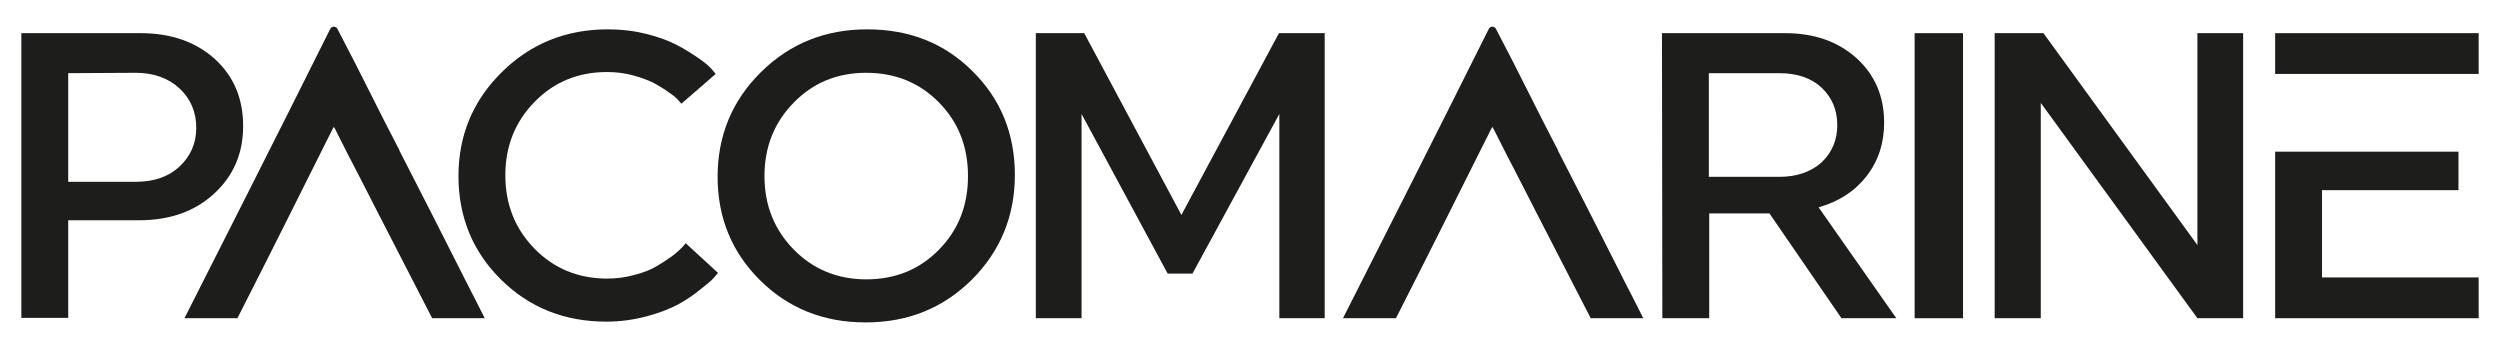
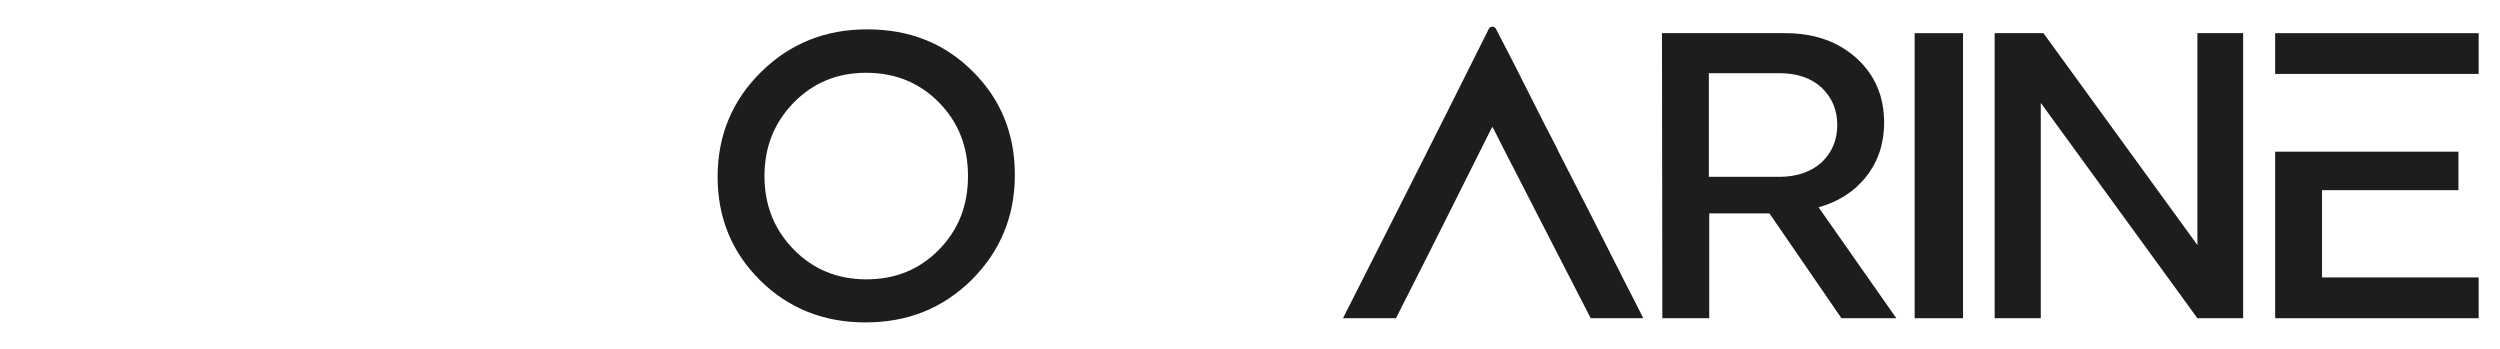
<svg xmlns="http://www.w3.org/2000/svg" version="1.1" id="Layer_1" x="0px" y="0px" viewBox="0 0 656 91.6" style="enable-background:new 0 0 656 91.6;" xml:space="preserve">
  <style type="text/css">
	.st0{fill:#1D1D1B;}
</style>
  <g>
    <g>
      <path class="st0" d="M417.4,83.5c-4.8-9.3-9.6-18.7-14.4-28l-4.3-8.4c-2.3-4.4-4.6-8.9-6.8-13.3l-0.3-0.5l-0.3,0.5    c-8.3,16.6-16.6,33.2-25,49.7h-13.9L369,50.7c7.3-14.4,14.5-28.8,21.7-43.2c0.2-0.3,0.5-0.5,0.9-0.5s0.7,0.2,0.9,0.5    c3.1,5.9,6.2,12,9.1,17.8c2.3,4.6,4.7,9.3,7.1,13.9c0.1,0.1,0.1,0.2,0.1,0.3c5.5,10.7,11,21.5,16.3,32l1,2c1.7,3.3,3.4,6.6,5.1,10    H417.4z" />
-       <path class="st0" d="M113.4,83.5c-4.8-9.3-9.6-18.7-14.4-28l-4.3-8.4c-2.3-4.4-4.6-8.9-6.8-13.3l-0.3-0.5l-0.3,0.5    C79,50.4,70.7,67,62.3,83.5H48.4L65,50.7c7.3-14.4,14.5-28.8,21.7-43.2C86.9,7.2,87.2,7,87.6,7s0.7,0.2,0.9,0.5    c3.1,5.9,6.2,12,9.1,17.8c2.3,4.6,4.7,9.3,7.1,13.9c0.1,0.1,0.1,0.2,0.1,0.3c5.5,10.7,11,21.5,16.3,32l1,2c1.7,3.3,3.4,6.6,5.1,10    H113.4z" />
-       <path class="st0" d="M5.6,8.7h31.3c8,0,14.5,2.3,19.5,6.8c5,4.6,7.4,10.4,7.4,17.6c0,7.1-2.5,13-7.6,17.7s-11.7,7-19.7,7H17.9    v25.6H5.6V8.7z M17.9,19.2v28.5h17.7c4.8,0,8.6-1.3,11.5-4s4.4-6.1,4.4-10.2s-1.5-7.6-4.4-10.3s-6.8-4.1-11.5-4.1L17.9,19.2z" />
-       <path class="st0" d="M131.7,18.9c7.6-7.5,16.9-11.2,27.8-11.2c3.6,0,6.9,0.4,10.1,1.2c3.2,0.8,5.9,1.8,8,2.9s4,2.3,5.6,3.4    s2.8,2.1,3.5,2.9l1.1,1.3l-9,7.8c-0.2-0.2-0.5-0.5-0.8-0.9s-1.1-1.1-2.4-2c-1.2-0.9-2.6-1.7-4-2.5c-1.4-0.7-3.2-1.4-5.4-2    s-4.5-0.9-6.9-0.9c-7.6,0-13.9,2.6-19,7.8s-7.7,11.6-7.7,19.3s2.6,14.1,7.7,19.3c5.1,5.2,11.5,7.8,19,7.8c2.5,0,4.9-0.3,7.3-1    c2.4-0.6,4.3-1.4,5.8-2.3s2.9-1.8,4.1-2.7c1.2-0.9,2-1.7,2.6-2.3c0.5-0.6,0.8-0.9,0.8-1l8.5,7.8c-0.3,0.4-0.7,0.8-1.2,1.4    s-1.7,1.6-3.5,3c-1.8,1.5-3.8,2.8-5.8,3.9c-2.1,1.1-4.8,2.2-8.2,3.1s-6.9,1.4-10.6,1.4c-11,0-20.2-3.7-27.6-11    c-7.4-7.3-11.2-16.4-11.2-27.2C120.3,35.5,124.1,26.4,131.7,18.9z" />
      <path class="st0" d="M255.2,18.7c7.4,7.3,11.1,16.4,11.1,27.2s-3.8,20-11.3,27.5c-7.6,7.5-16.8,11.2-27.9,11.2    c-11,0-20.2-3.7-27.6-11c-7.4-7.3-11.2-16.4-11.2-27.2s3.8-20,11.4-27.5c7.6-7.5,16.9-11.2,27.8-11.2    C238.6,7.7,247.8,11.3,255.2,18.7z M246.4,65.5c5.1-5.2,7.6-11.6,7.6-19.3s-2.5-14.1-7.6-19.3s-11.5-7.8-19.1-7.8    s-13.9,2.6-19,7.8s-7.7,11.6-7.7,19.3s2.6,14.1,7.7,19.3s11.5,7.8,19,7.8C235,73.3,241.3,70.7,246.4,65.5z" />
-       <path class="st0" d="M283.8,29.9v53.6h-12V8.7h12.7L310,56.4l25.6-47.7h12v74.8h-11.9V29.9l-22.8,41.9h-6.5L283.8,29.9z" />
      <path class="st0" d="M436.1,8.7h32.3c7.7,0,13.9,2.2,18.8,6.6c4.8,4.4,7.2,10,7.2,16.9c0,5.3-1.5,10-4.6,14s-7.3,6.7-12.6,8.2    l20.4,29.1h-14.4L464.3,56h-15.8v27.5h-12.3L436.1,8.7z M448.4,19.2v27.2h18.5c4.6,0,8.3-1.3,11.1-3.8c2.7-2.6,4.1-5.8,4.1-9.8    s-1.4-7.2-4.1-9.8c-2.7-2.5-6.4-3.8-11.1-3.8L448.4,19.2z" />
      <path class="st0" d="M502.4,8.7h12.7v74.8h-12.7L502.4,8.7L502.4,8.7z" />
      <path class="st0" d="M535.5,27v56.5h-12.1V8.7h12.8l40.4,55.6V8.7h12v74.8h-12L535.5,27z" />
      <g>
        <polygon class="st0" points="650.4,19.4 650.4,8.7 597,8.7 597,19.4 609.3,19.4    " />
        <polygon class="st0" points="609.3,72.8 609.3,49.9 645.1,49.9 645.1,39.8 609.3,39.8 609.3,39.8 597,39.8 597,83.5 650.4,83.5      650.4,72.8    " />
      </g>
    </g>
  </g>
</svg>